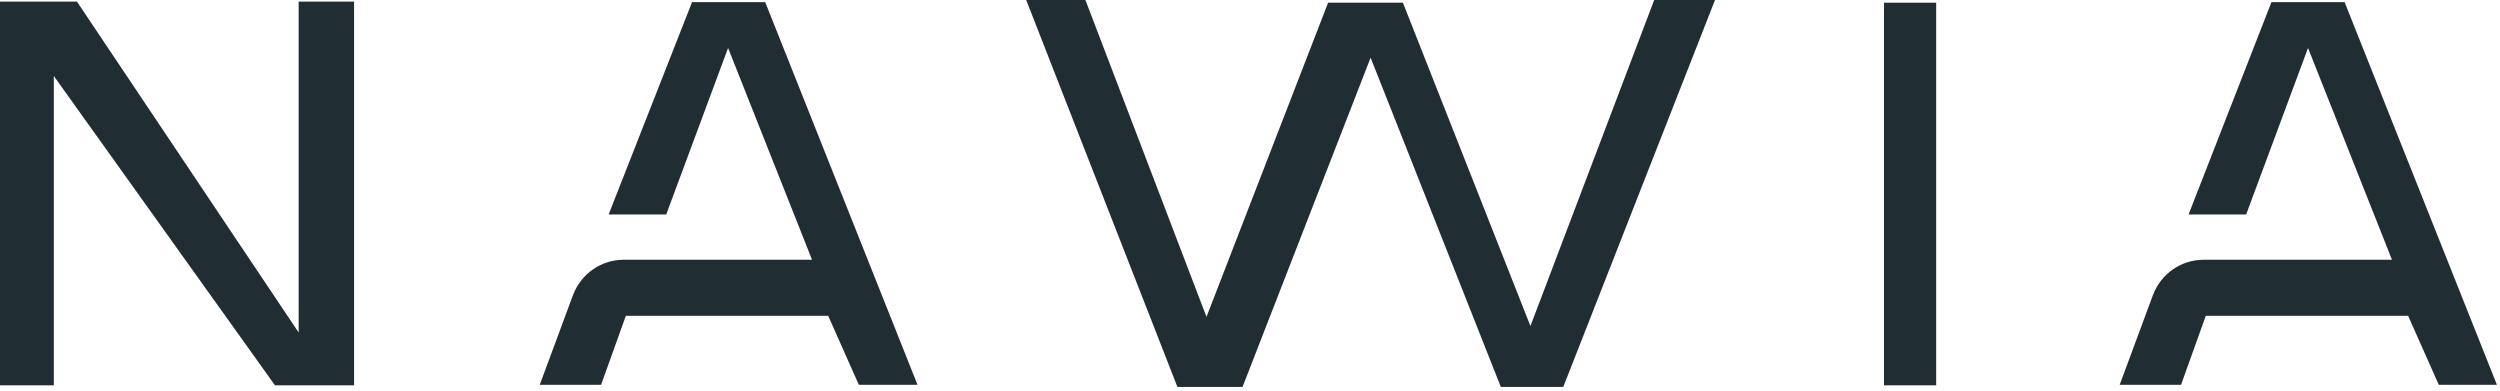
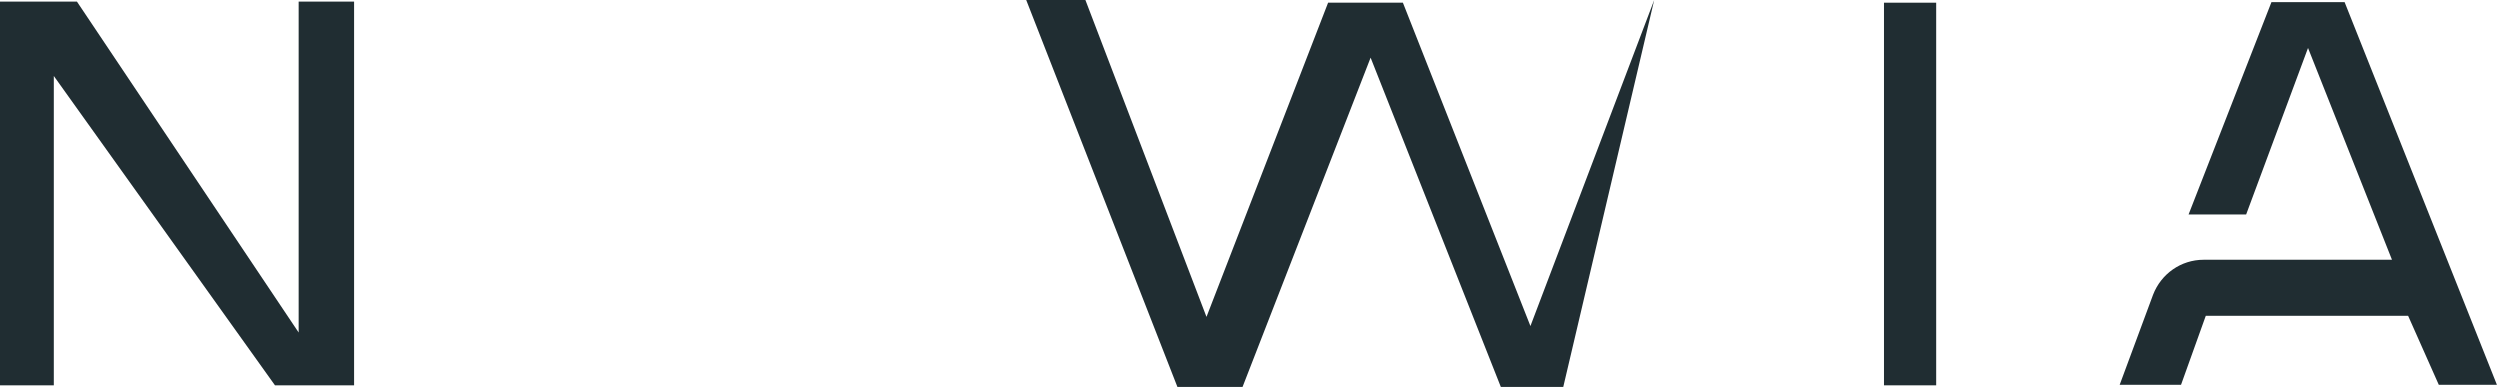
<svg xmlns="http://www.w3.org/2000/svg" width="320" height="50" viewBox="0 0 320 50" fill="none">
  <path d="M0 .207H9.85L38.228 42.562V.207h7.095V49.322H35.198L6.888 9.726V49.322H0V.207z" fill="#202d32" />
-   <path d="M77.904 27.455h7.37L93.195 6.139 103.94 33.249H79.832C76.939 33.249 74.391 35.043 73.358 37.733L69.087 49.253h7.852L80.108 40.423H106.007l3.926 8.83h7.508L97.948.276H88.58L77.904 27.455z" fill="#202d32" />
  <path d="M280.136 27.455H287.506L295.427 6.139 306.173 33.249H282.065C279.172 33.249 276.623 35.043 275.59 37.733L271.319 49.253H279.172L282.34 40.423h25.899L312.165 49.253H319.604L300.111.276H290.744L280.136 27.455z" fill="#202d32" />
-   <path d="M131.355.0h7.577L154.43 40.561 169.997.345H179.571L195.895 41.734 211.738.0H219.521L200.097 49.529H192.107L175.438 7.381 159.045 49.529H150.71L131.355.0z" fill="#202d32" />
+   <path d="M131.355.0h7.577L154.43 40.561 169.997.345H179.571L195.895 41.734 211.738.0L200.097 49.529H192.107L175.438 7.381 159.045 49.529H150.71L131.355.0z" fill="#202d32" />
  <path d="M241.15.345H247.831V49.322H241.15V.345z" fill="#202d32" />
</svg>